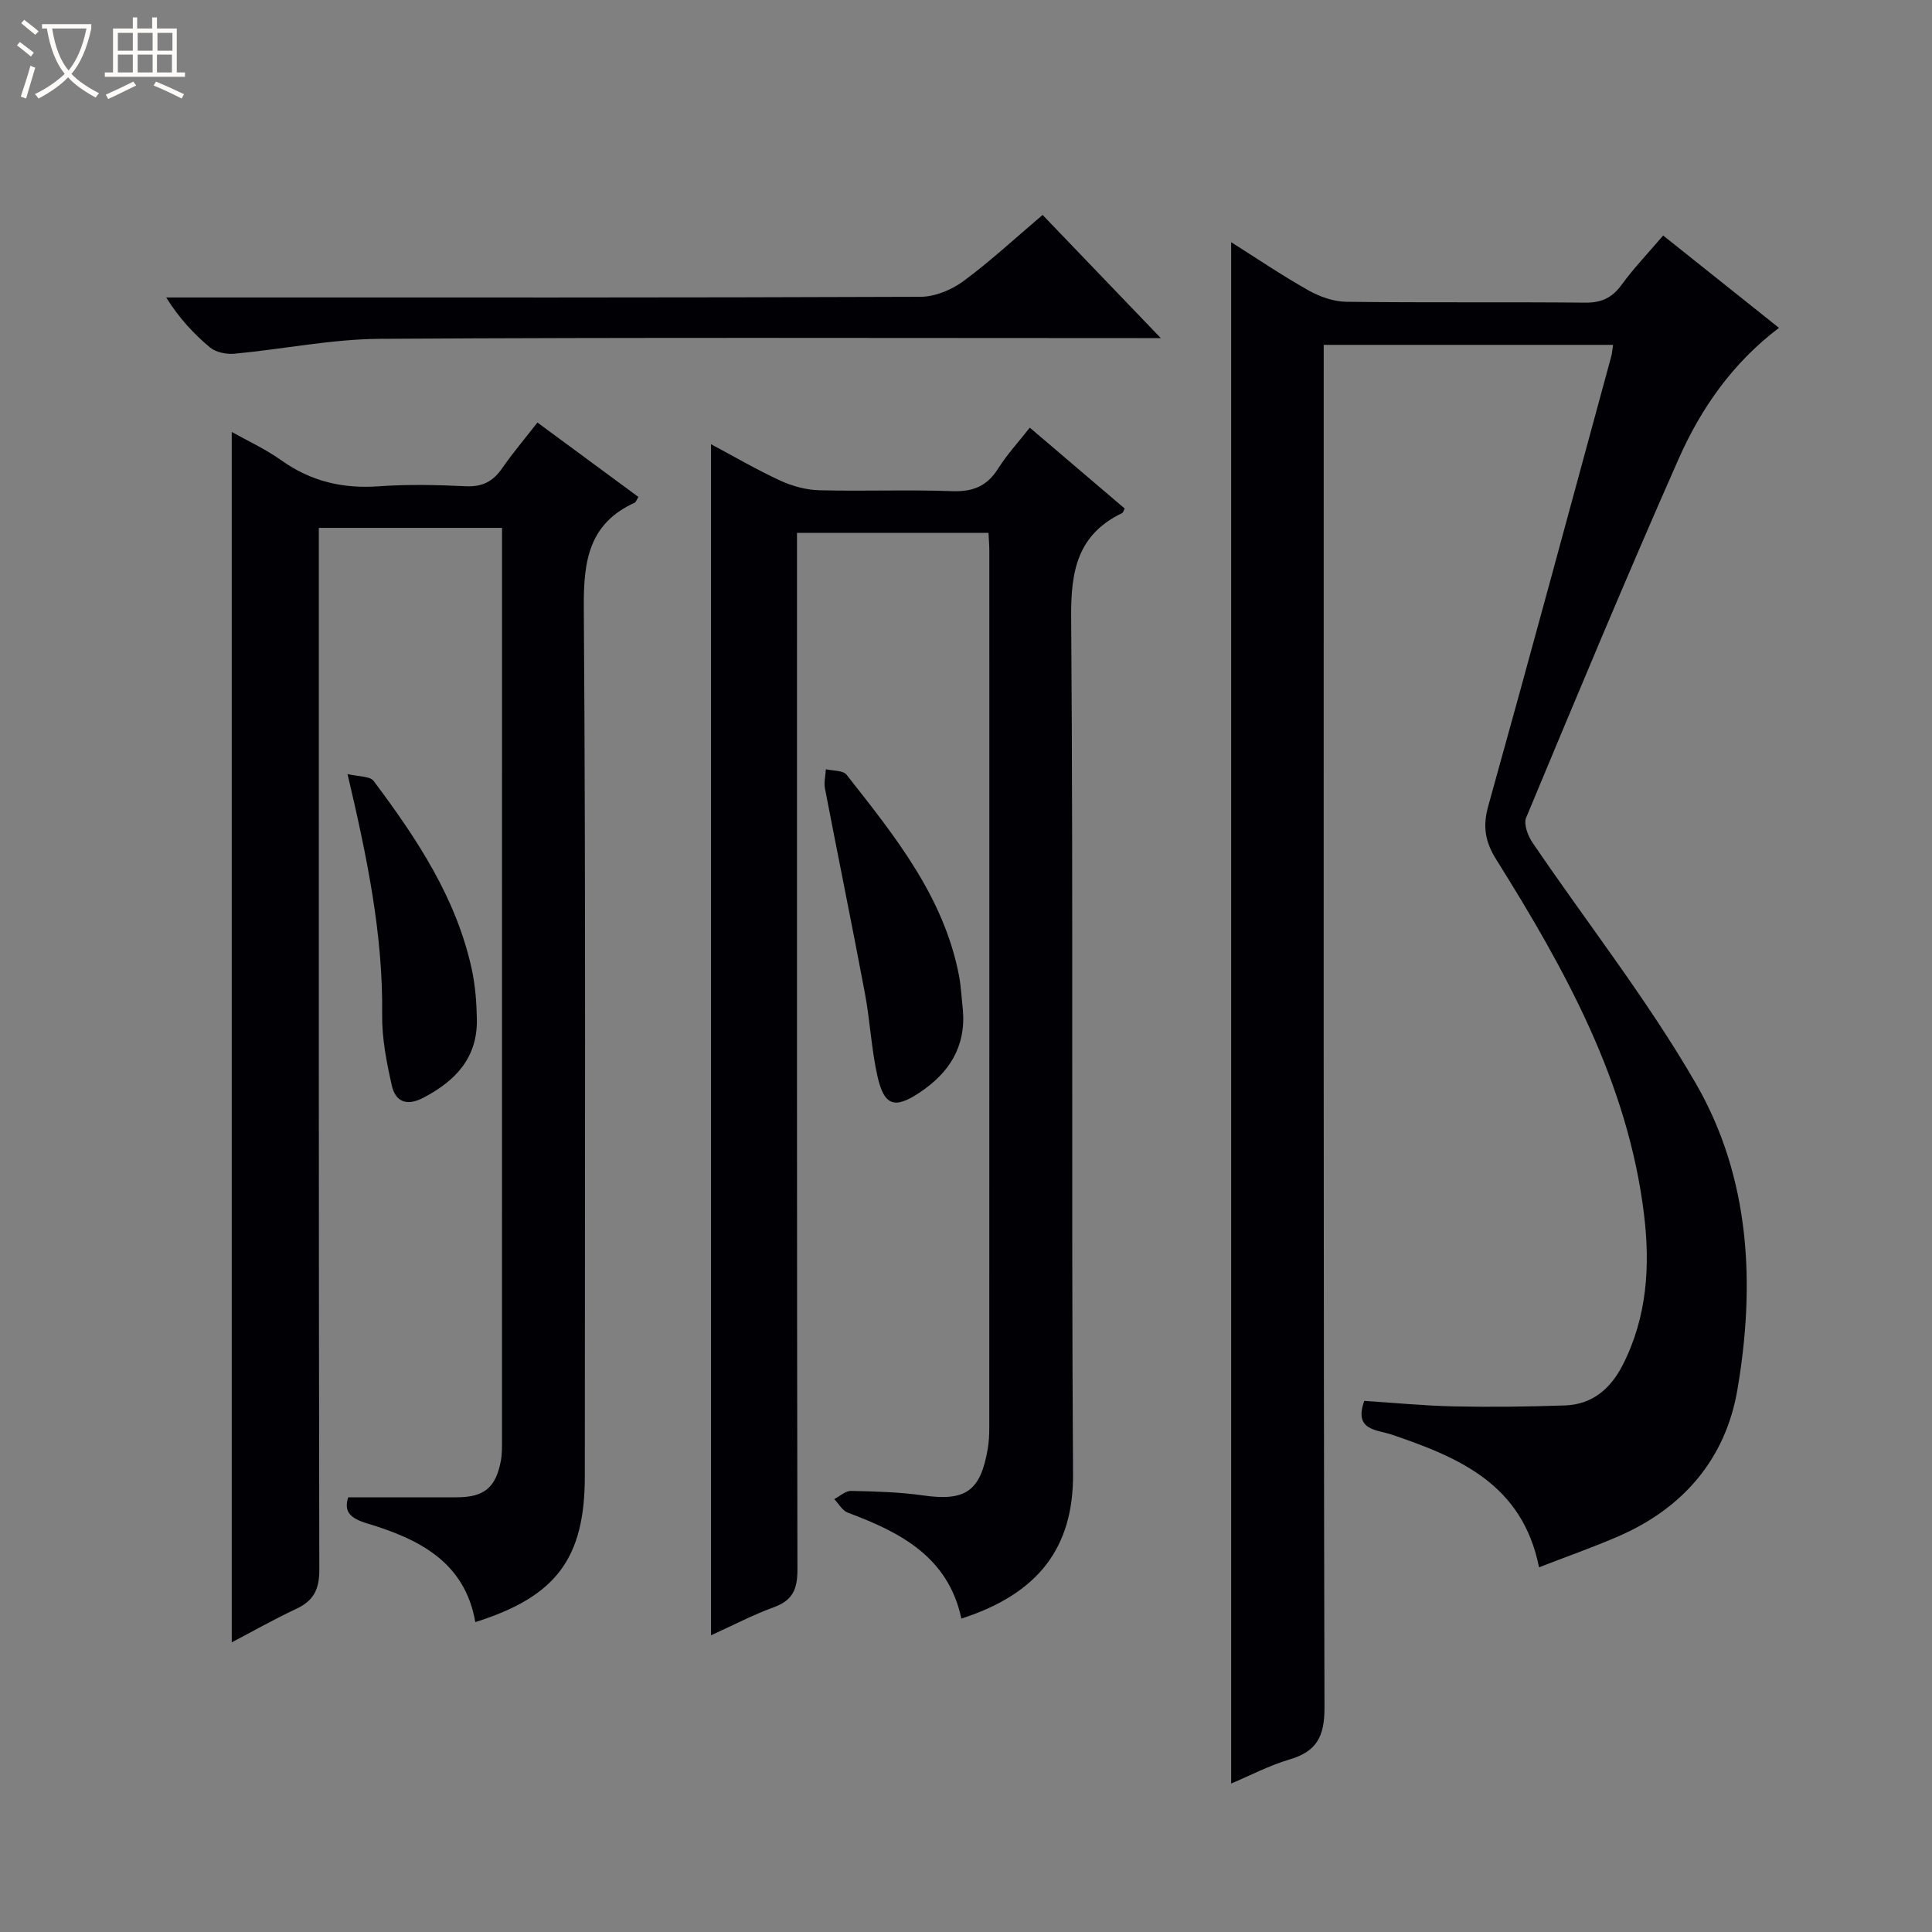
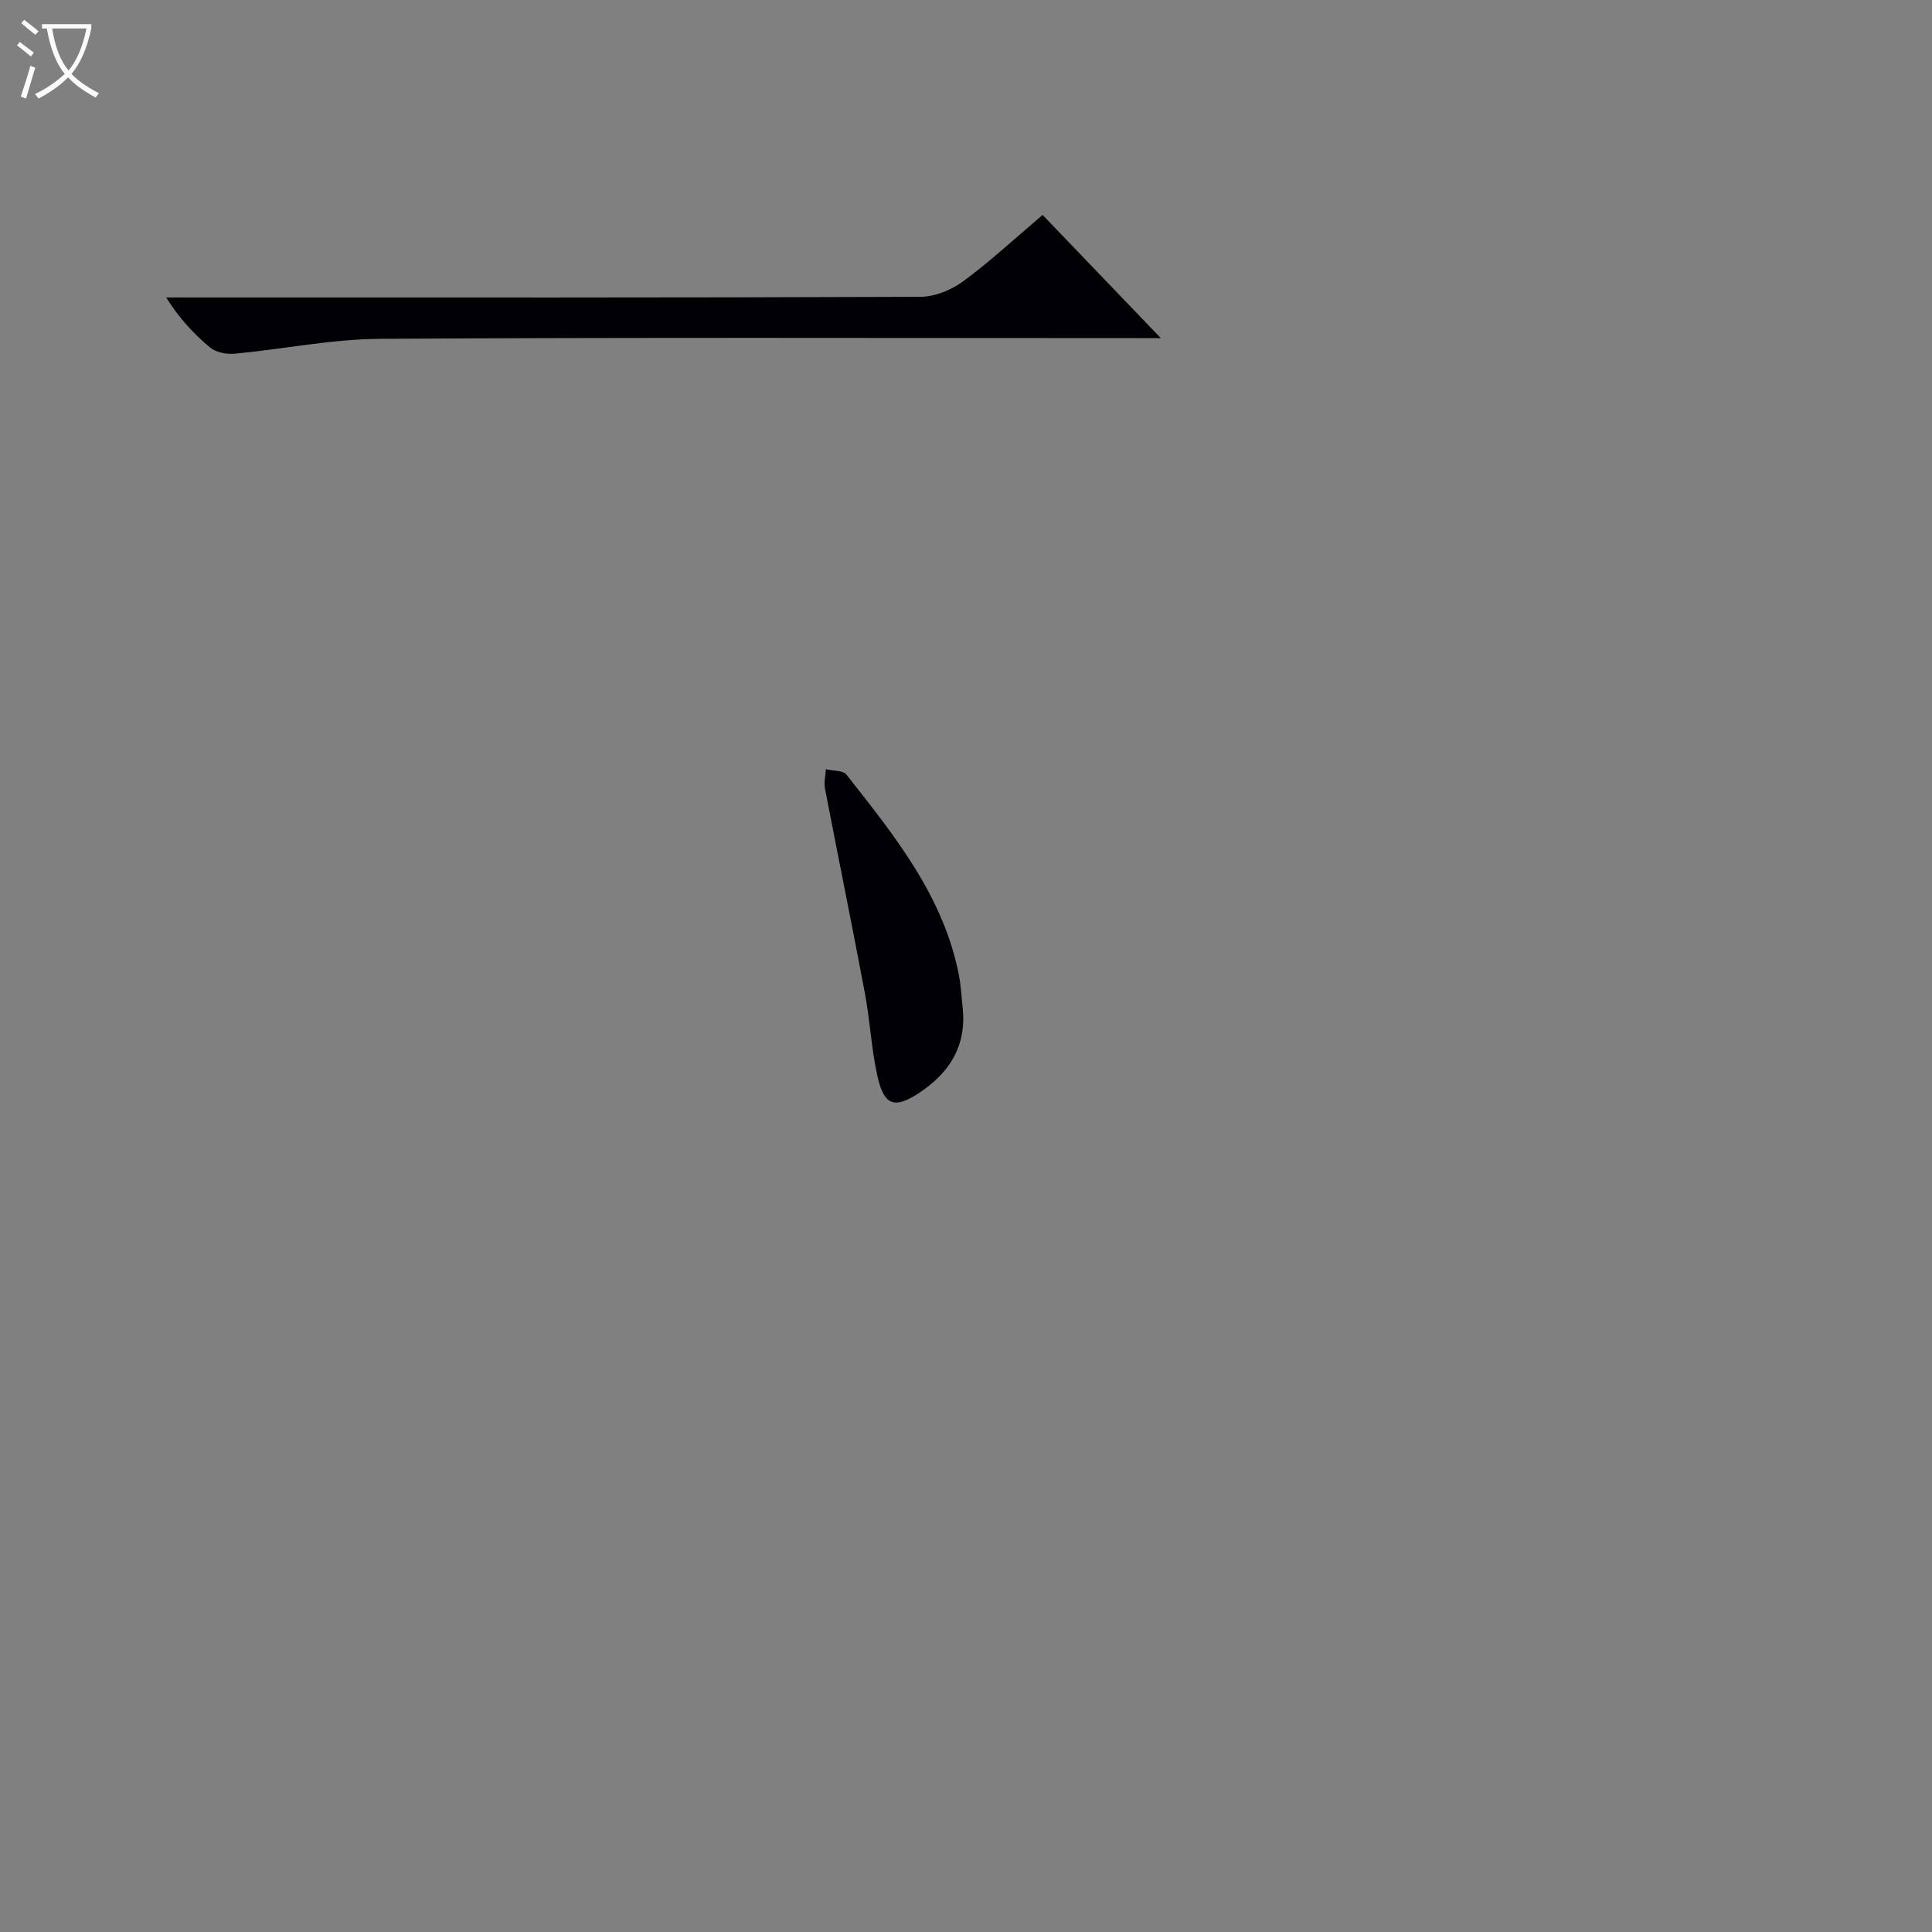
<svg xmlns="http://www.w3.org/2000/svg" enable-background="new 0 0 400 400" viewBox="0 0 400 400">
  <rect x="0" y="0" width="400" height="400" fill="#808080" stroke="none" />
  <path d="m6.4 11.7c-1-.8-1.9-1.6-2.9-2.3l.6-.7c.9.7 1.9 1.4 2.9 2.2zm-2.1 8.3c.7-2.1 1.4-4.2 2-6.4.2.1.6.3 1 .4-.7 2.3-1.3 4.4-1.9 6.4zm3-12.8c-1.1-.9-2.1-1.7-2.9-2.4l.6-.7c1 .8 2 1.5 3 2.4zm1.4-1.3v-.9h10.2v.9c-.9 4.2-2.3 7.3-4.1 9.4 1.3 1.4 3.2 2.7 5.7 4-.2.2-.4.5-.7.9-2.5-1.4-4.4-2.7-5.7-4.2-1.4 1.5-3.5 3-6.1 4.4 0 0 0 0-.1-.1-.3-.4-.5-.7-.7-.8 2.7-1.3 4.7-2.8 6.2-4.2-1.8-2.2-3-5.3-3.7-9.4zm9.2 0h-7.1c.6 3.8 1.7 6.7 3.4 8.7 1.7-2.1 2.9-4.8 3.7-8.7z" fill="#fcfbfa" />
-   <path d="m31.6 3.6h.9v2.3h4.1v9.1h1.7v.9h-16.6v-.9h1.7v-9.1h4.1v-2.3h.9v2.3h3.1v-2.3zm-4 13.3.6.8c-1.9.9-3.8 1.9-5.8 2.8-.2-.3-.3-.6-.5-.9 2-.9 3.9-1.8 5.7-2.7zm-3.2-10.1v3.7h3.1v-3.7zm0 4.5v3.7h3.1v-3.7zm4.1-4.5v3.7h3.1v-3.7zm0 4.5v3.7h3.1v-3.7zm9.1 9.1c-2.1-1.1-4.1-2-5.8-2.7l.5-.8c2.2.9 4.1 1.8 5.8 2.6zm-1.9-13.6h-3.1v3.7h3.1zm-3.2 4.5v3.7h3.1v-3.7z" fill="#fcfbfa" />
  <g fill="#010105">
-     <path d="m318.64 324.49c-3.44-17.23-16.58-22.73-30.44-27.45-3.16-1.08-7.97-.83-5.74-7 6.16.39 12.4 1.01 18.66 1.14 7.62.16 15.26.06 22.87-.2 5.71-.19 9.49-3.48 12.01-8.44 5.02-9.89 5.68-20.47 4.37-31.15-3.33-27.29-16.34-50.67-30.59-73.44-2.31-3.69-2.83-6.83-1.66-11.05 8.65-31 17.03-62.08 25.48-93.14.17-.63.21-1.29.37-2.36-19.87 0-39.54 0-59.91 0v6.21c0 91.98-.07 183.97.16 275.95.01 5.95-1.6 9.06-7.24 10.72-4.23 1.25-8.2 3.35-12.08 4.98 0-106.53 0-212.68 0-319.12 5.08 3.21 10.41 6.82 15.99 9.97 2.33 1.32 5.19 2.33 7.83 2.37 16.49.21 32.99.02 49.49.18 3.37.03 5.56-1 7.53-3.7 2.53-3.48 5.54-6.61 8.6-10.2 7.93 6.32 15.69 12.51 23.98 19.12-9.59 7.25-16.15 16.66-20.78 27.13-10.88 24.61-21.22 49.45-31.57 74.29-.55 1.32.35 3.73 1.31 5.14 11.29 16.63 23.81 32.54 33.83 49.89 11.28 19.53 12.34 41.57 8.59 63.45-2.46 14.33-11.3 24.58-24.82 30.38-5.29 2.28-10.75 4.2-16.24 6.33z" />
-     <path d="m72.09 310c7.83 0 15.12.01 22.41 0 5.73-.01 8.15-1.97 9.2-7.58.27-1.46.23-2.99.23-4.48.01-61.33.01-122.66.01-183.99 0-1.47 0-2.93 0-4.66-12.71 0-24.97 0-37.93 0v5.74c0 69.99-.04 139.99.1 209.98.01 4.07-1.19 6.41-4.78 8.09-4.63 2.17-9.09 4.7-13.35 6.93 0-83.63 0-167.14 0-250.6 3.13 1.76 6.94 3.51 10.3 5.9 6.13 4.36 12.74 5.89 20.19 5.35 5.97-.43 12-.29 17.99-.01 3.41.16 5.63-1 7.51-3.73 2.16-3.13 4.64-6.04 7.3-9.46 7.16 5.28 14.04 10.35 20.91 15.41-.42.67-.53 1.07-.76 1.18-9.46 4.31-10.61 11.96-10.55 21.55.42 59.99.21 119.99.21 179.99 0 17.01-5.9 24.95-22.67 30.23-2.18-12.55-11.8-17.24-22.42-20.44-3.53-1.07-4.83-2.43-3.9-5.4z" />
-     <path d="m147.21 338.57c0-82.66 0-164.38 0-246.6 4.8 2.56 9.49 5.3 14.41 7.57 2.46 1.13 5.31 1.89 8.01 1.96 9.16.24 18.33-.15 27.49.19 4.31.16 7.24-1.03 9.54-4.69 1.84-2.92 4.22-5.49 6.55-8.46 6.79 5.78 13.22 11.27 19.64 16.74-.21.41-.29.83-.51.94-9.18 4.42-10.65 11.84-10.57 21.51.46 59.14.01 118.3.39 177.44.1 15.04-6.99 24.75-23.12 29.94-2.71-12.73-12.59-17.87-23.52-21.93-1.12-.42-1.87-1.85-2.8-2.81 1.16-.59 2.33-1.72 3.48-1.69 4.98.1 9.99.23 14.91.93 8.75 1.24 11.88-.82 13.39-9.62.25-1.47.32-2.98.32-4.48.02-60.48.01-120.96.01-181.44 0-1.14-.1-2.28-.17-3.74-13.13 0-26.04 0-39.65 0v5.7c0 69.64-.04 139.29.09 208.93.01 4.05-.99 6.4-4.91 7.81-4.32 1.57-8.41 3.73-12.98 5.8z" />
    <path d="m215.86 44.5c8.35 8.71 16.37 17.07 24.47 25.5-1.2 0-2.94 0-4.68 0-52.32 0-104.64-.17-156.95.15-10.04.06-20.07 2.14-30.12 3.08-1.67.16-3.86-.27-5.09-1.29-3.39-2.81-6.41-6.08-9.08-10.35h5.71c50.15 0 100.3.06 150.46-.14 2.99-.01 6.42-1.43 8.87-3.23 5.6-4.13 10.74-8.92 16.41-13.72z" />
    <path d="m199.35 209.05c.66 7.69-2.84 13.1-9.01 17.19-5.1 3.38-7.28 2.76-8.67-3.41-1.27-5.64-1.53-11.49-2.6-17.18-2.66-14.15-5.55-28.26-8.27-42.4-.24-1.27.11-2.66.19-3.99 1.46.35 3.55.21 4.28 1.14 9.96 12.67 20.18 25.25 23.31 41.73.41 2.28.51 4.62.77 6.92z" />
-     <path d="m71.95 160.26c2.3.56 4.63.4 5.4 1.42 8.9 11.88 17.12 24.19 20.33 39.02.73 3.37.99 6.89 1.05 10.34.14 7.96-4.42 12.76-11.11 16.25-3.48 1.81-5.74.76-6.49-2.52-1.1-4.82-2.07-9.82-2.01-14.74.19-16.44-3.06-32.33-7.17-49.77z" />
  </g>
</svg>